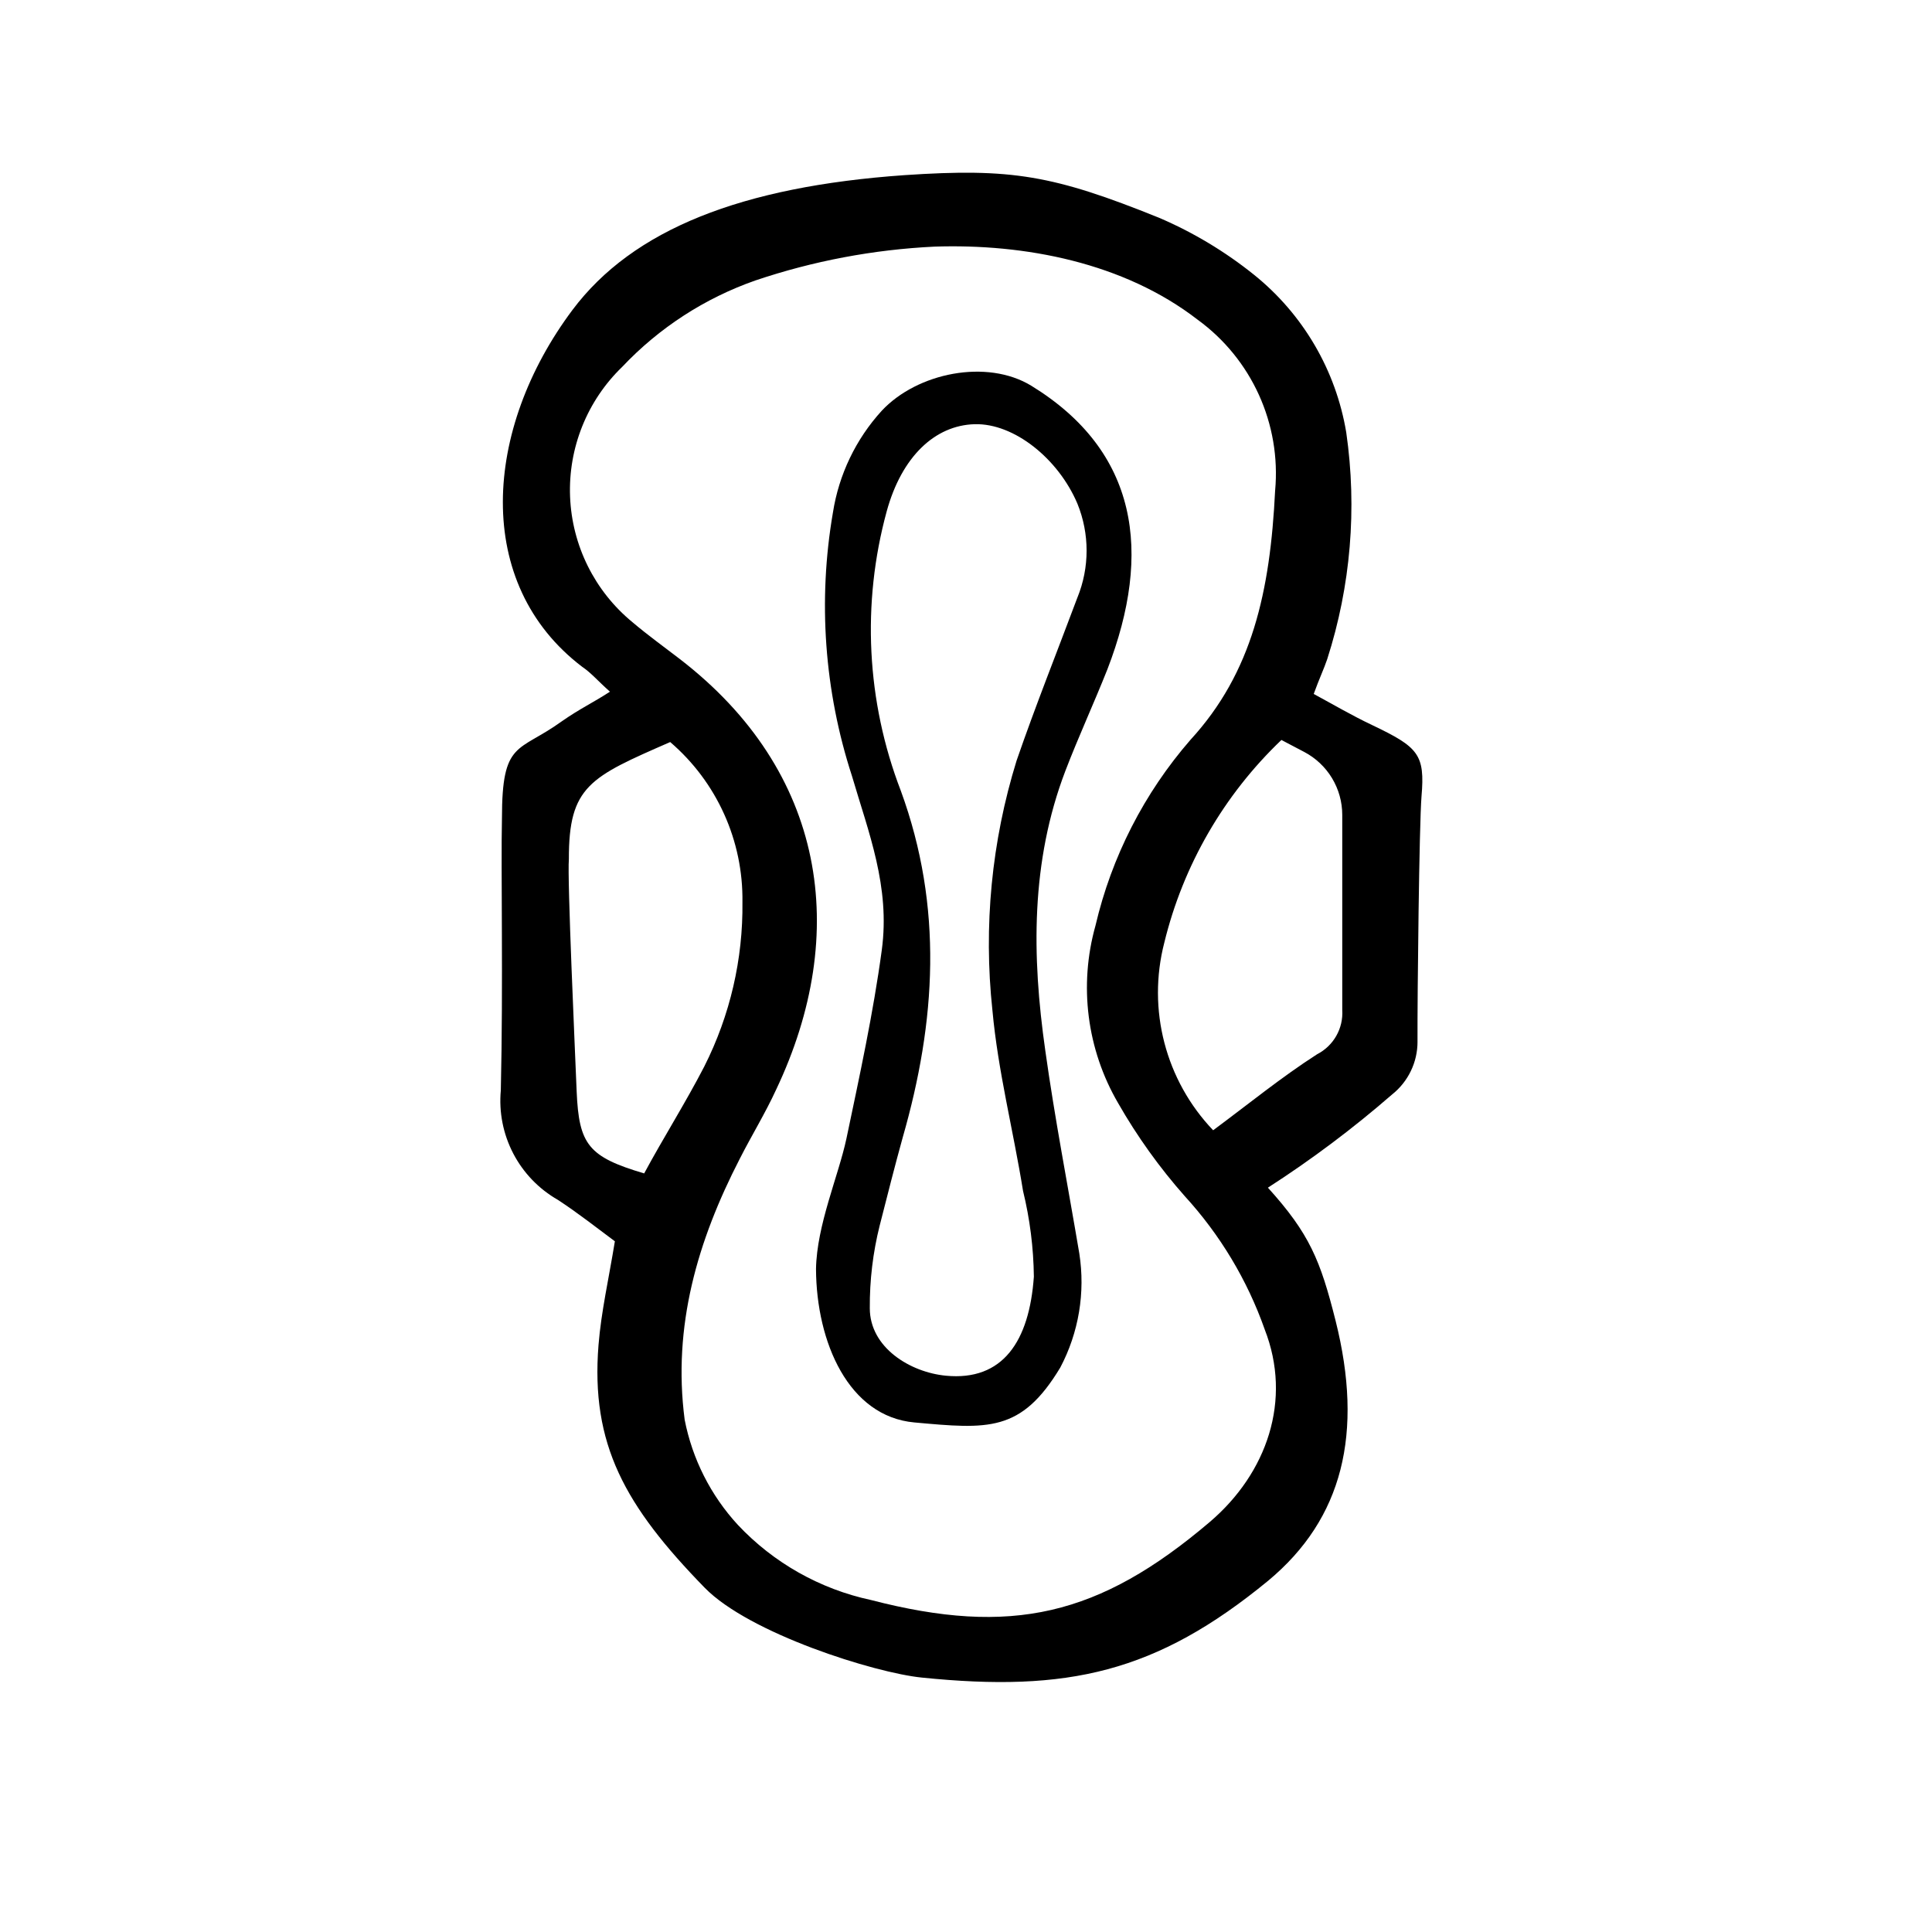
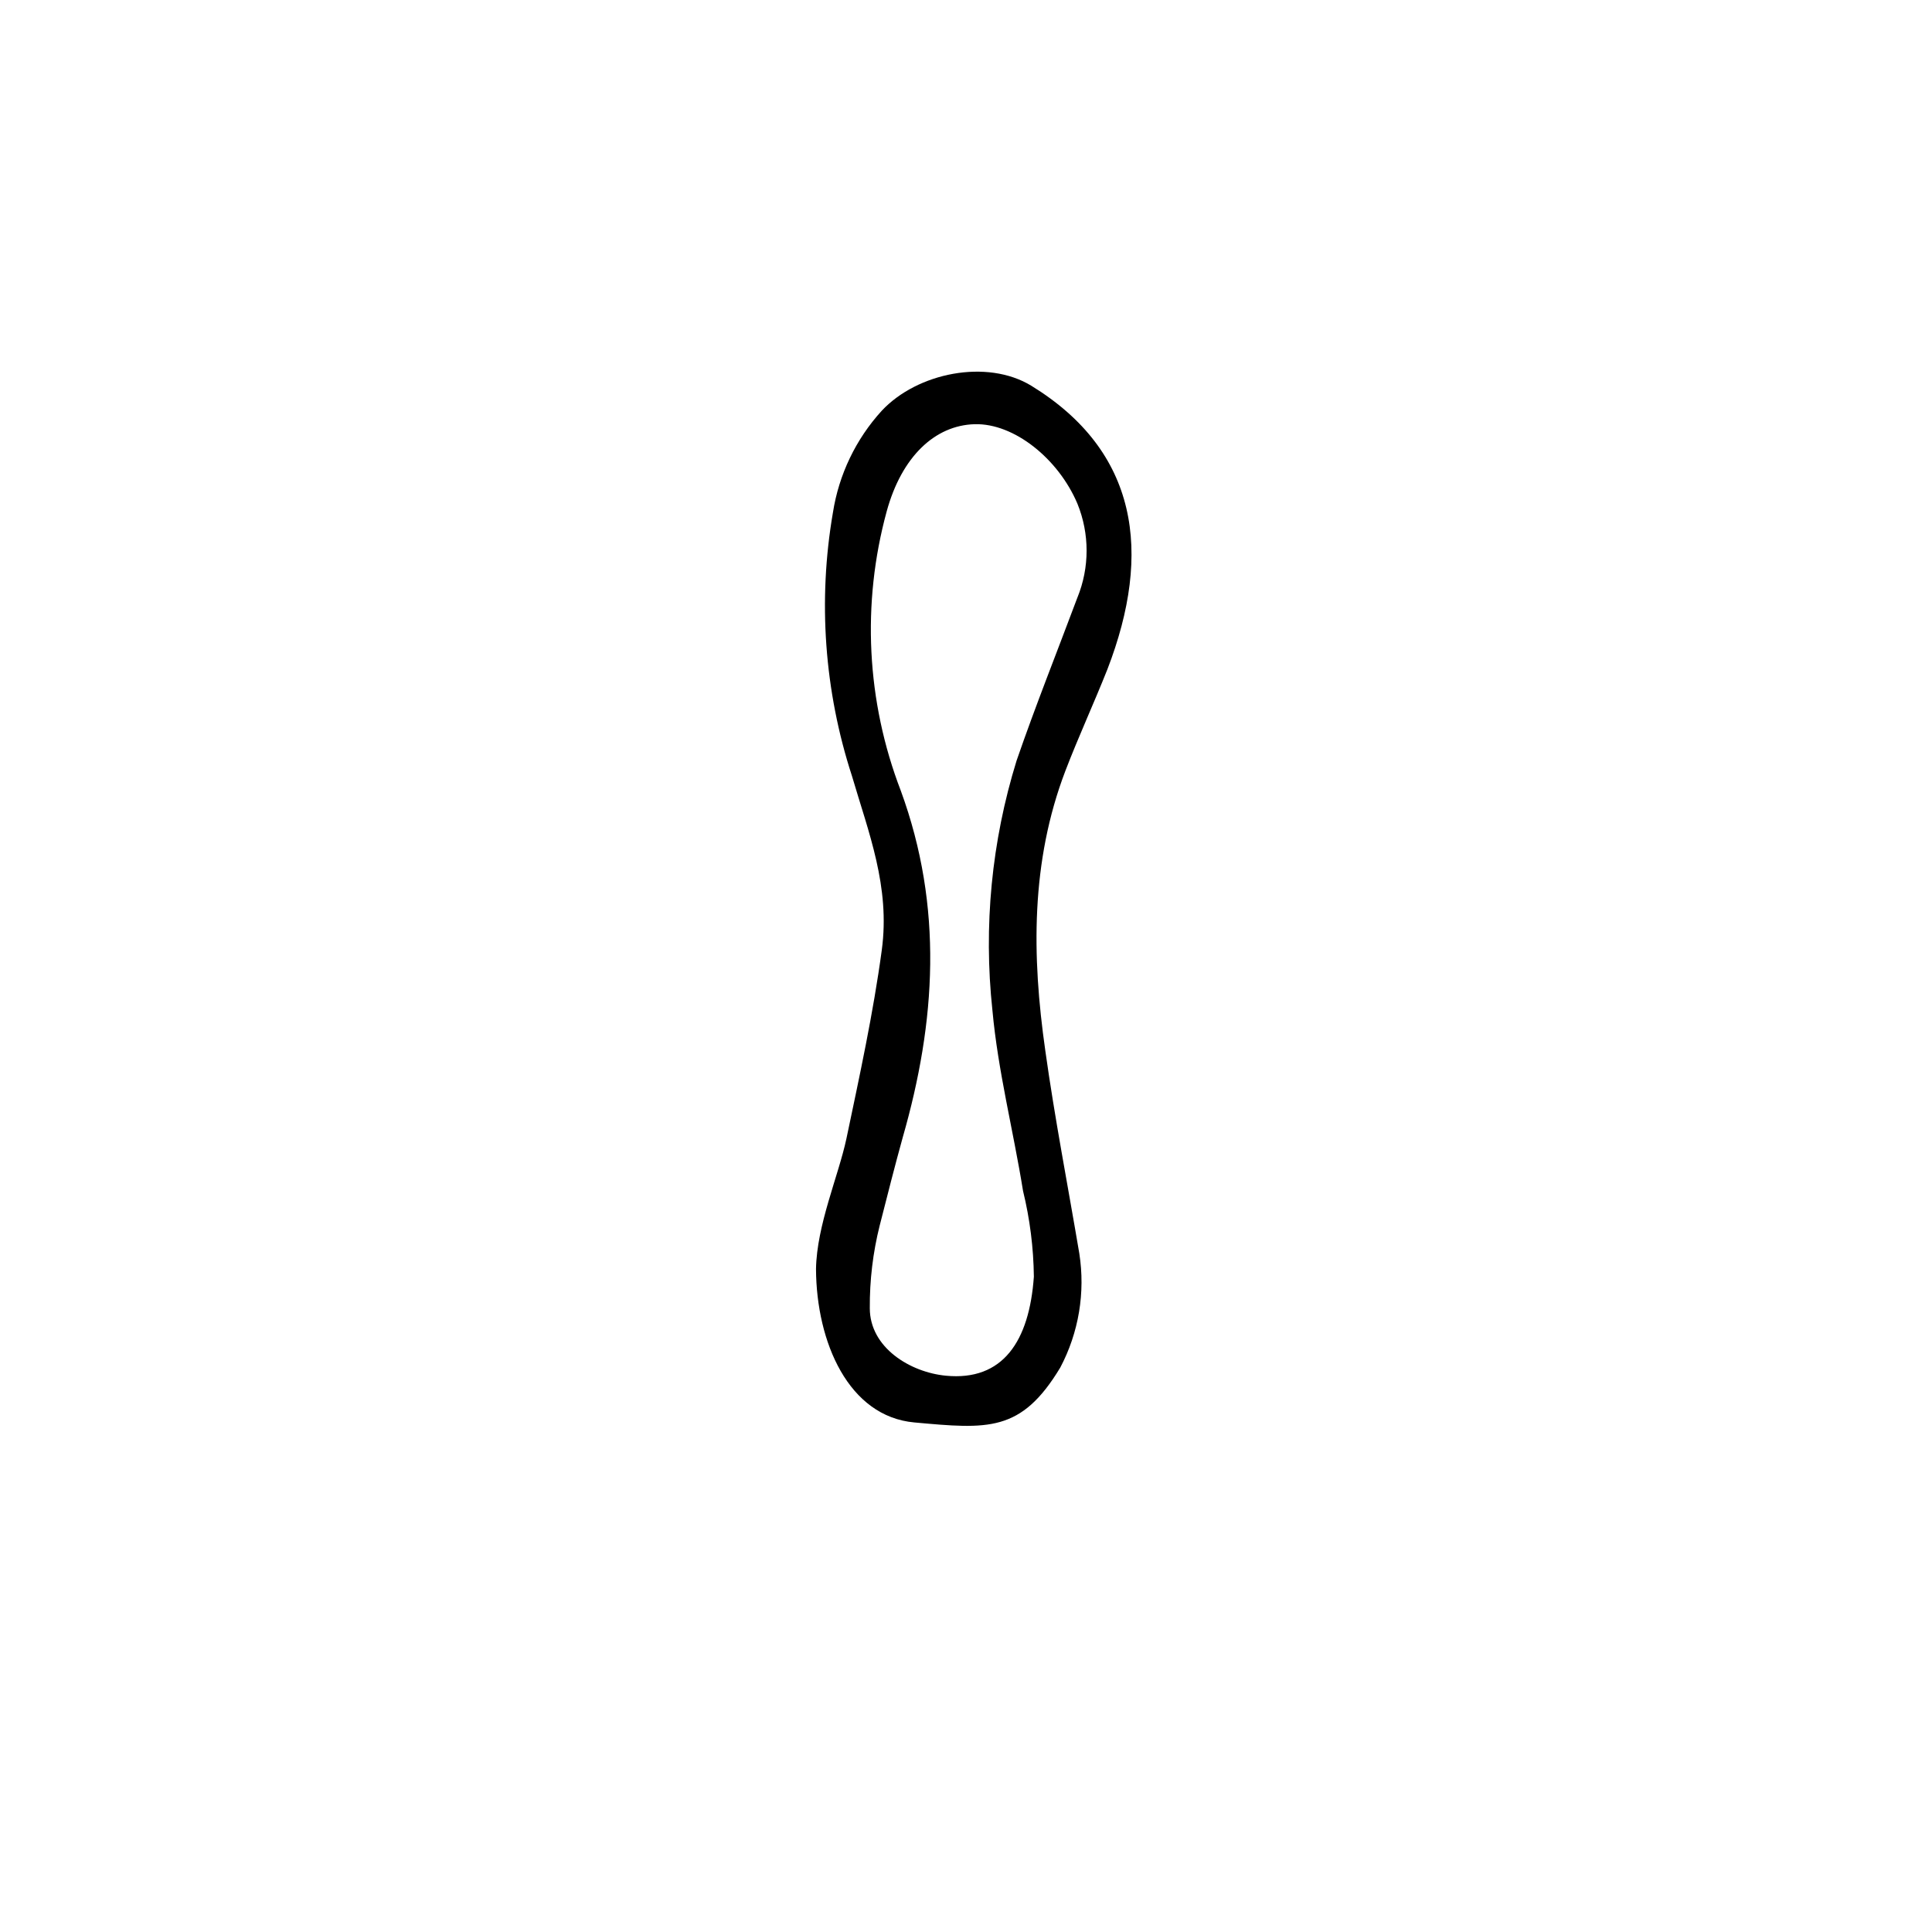
<svg xmlns="http://www.w3.org/2000/svg" fill="#000000" width="800px" height="800px" version="1.1" viewBox="144 144 512 512">
  <g>
-     <path d="m305.64 327.3c-3.223-2.871-5.039-5.039-7.305-6.551-29.07-22.066-26.25-63.027-2.621-94.617 16.02-21.355 44.84-32.691 87.965-35.715 28.363-1.914 39.5 0 67.461 11.285 9.043 3.867 17.52 8.953 25.188 15.113 12.996 10.449 21.695 25.316 24.438 41.766 2.914 20.16 1.191 40.715-5.039 60.105-0.906 2.672-2.066 5.039-3.578 9.219 5.039 2.719 10.078 5.691 15.516 8.262 12.242 5.844 14.008 7.758 13.047 18.895-0.605 7.508-1.109 52.297-1.059 64.992h0.004c0.012 5.453-2.477 10.613-6.75 14.004-10.363 9.008-21.355 17.258-32.898 24.688 11.035 12.191 13.906 19.246 17.938 35.266 7.457 29.773 1.914 52.445-17.836 68.871-29.727 24.438-53.254 29.625-91.797 25.695-12.543-1.258-45.746-11.688-57.586-23.832-21.109-21.664-30.23-37.938-28.113-64.336 0.707-8.816 2.719-17.531 4.332-27.457-4.684-3.477-9.723-7.457-15.113-10.984l0.004 0.004c-5.039-2.879-9.145-7.144-11.824-12.289-2.68-5.144-3.824-10.953-3.293-16.73 0.656-28.516 0-58.945 0.301-72.094 0-20.758 4.332-17.383 15.77-25.645 4.992-3.481 8.113-4.84 12.852-7.914zm176.28-53.25c1.617-17.68-6.191-34.906-20.555-45.344-19.547-15.113-45.797-20.152-69.727-19.348-16.16 0.781-32.133 3.797-47.461 8.969-13.414 4.699-25.504 12.543-35.266 22.875-9.312 8.977-14.344 21.504-13.836 34.43 0.512 12.922 6.516 25.016 16.504 33.23 4.031 3.426 8.312 6.5 12.496 9.723 38.742 29.773 45.344 72.598 25.594 114.21-2.871 6.246-6.5 12.141-9.621 18.289-11.184 21.715-17.836 44.336-14.609 69.121h-0.004c2.027 10.43 6.91 20.094 14.109 27.91 9.461 10.062 21.762 17.004 35.266 19.902 37.129 9.621 60.457 4.281 89.828-20.707 15.113-12.898 21.867-32.242 14.508-51.035h0.004c-4.613-13.059-11.812-25.051-21.16-35.266-6.727-7.606-12.652-15.875-17.684-24.688-8.277-14.211-10.441-31.172-5.996-47.008 4.258-18.23 12.906-35.145 25.191-49.27 16.371-17.836 21.109-39.348 22.418-66zm-160.31 66.602c-21.211 9.27-26.902 11.637-26.852 31.035-0.453 5.039 1.613 50.383 2.066 61.617 0.605 14.055 3.125 17.281 17.887 21.664 5.039-9.371 10.984-18.742 15.973-28.414h-0.004c6.797-13.477 10.254-28.391 10.074-43.48 0.23-16.281-6.785-31.82-19.145-42.422zm143.89 102.88c9.371-6.953 18.137-14.105 27.559-20.152 4.359-2.238 6.973-6.852 6.652-11.738v-51.691c0-3.434-0.941-6.801-2.715-9.742-1.777-2.938-4.324-5.336-7.363-6.934l-6.047-3.176h0.004c-15.266 14.57-26.039 33.207-31.035 53.707-4.574 17.699 0.32 36.508 12.945 49.727z" />
    <path d="m368.31 445.75c3.477-16.574 7.106-33.199 9.371-49.977 2.266-16.781-3.477-31.039-7.91-46.152-7.32-22.504-9.051-46.453-5.039-69.777 1.574-10.078 6.074-19.469 12.949-27.004 9.422-10.078 27.859-13.805 39.648-6.602 28.215 17.332 32.145 44.031 20.152 75.117-3.578 9.02-7.656 17.836-11.133 26.902-9.219 24.133-8.918 49.07-5.34 74.109 2.519 18.035 5.996 35.871 9.02 53.809v0.004c1.621 10.355-0.145 20.957-5.039 30.227-10.379 17.23-19.145 16.324-38.641 14.559-17.48-1.562-25.996-21.262-26.098-40.656 0.199-11.688 5.941-24.637 8.059-34.559zm8.816 23.023c-1.793 7.164-2.672 14.527-2.621 21.914 0 10.43 10.68 16.977 20.152 17.887 15.113 1.461 22.117-9.117 23.328-26.25-0.09-7.656-1.055-15.281-2.871-22.723-2.57-15.973-6.648-31.789-8.113-47.863v0.004c-2.398-22.258-0.219-44.77 6.398-66.152 5.039-14.609 10.73-28.816 16.121-43.227h0.004c3.246-7.977 3.246-16.91 0-24.887-5.039-11.891-16.777-21.363-27.258-21.059-10.48 0.301-19.297 8.566-23.277 23.074-6.68 24.453-5.371 50.398 3.731 74.059 11.285 30.832 9.32 61.211 0.504 91.895-2.066 7.457-3.981 15.016-6.098 23.328z" />
  </g>
</svg>